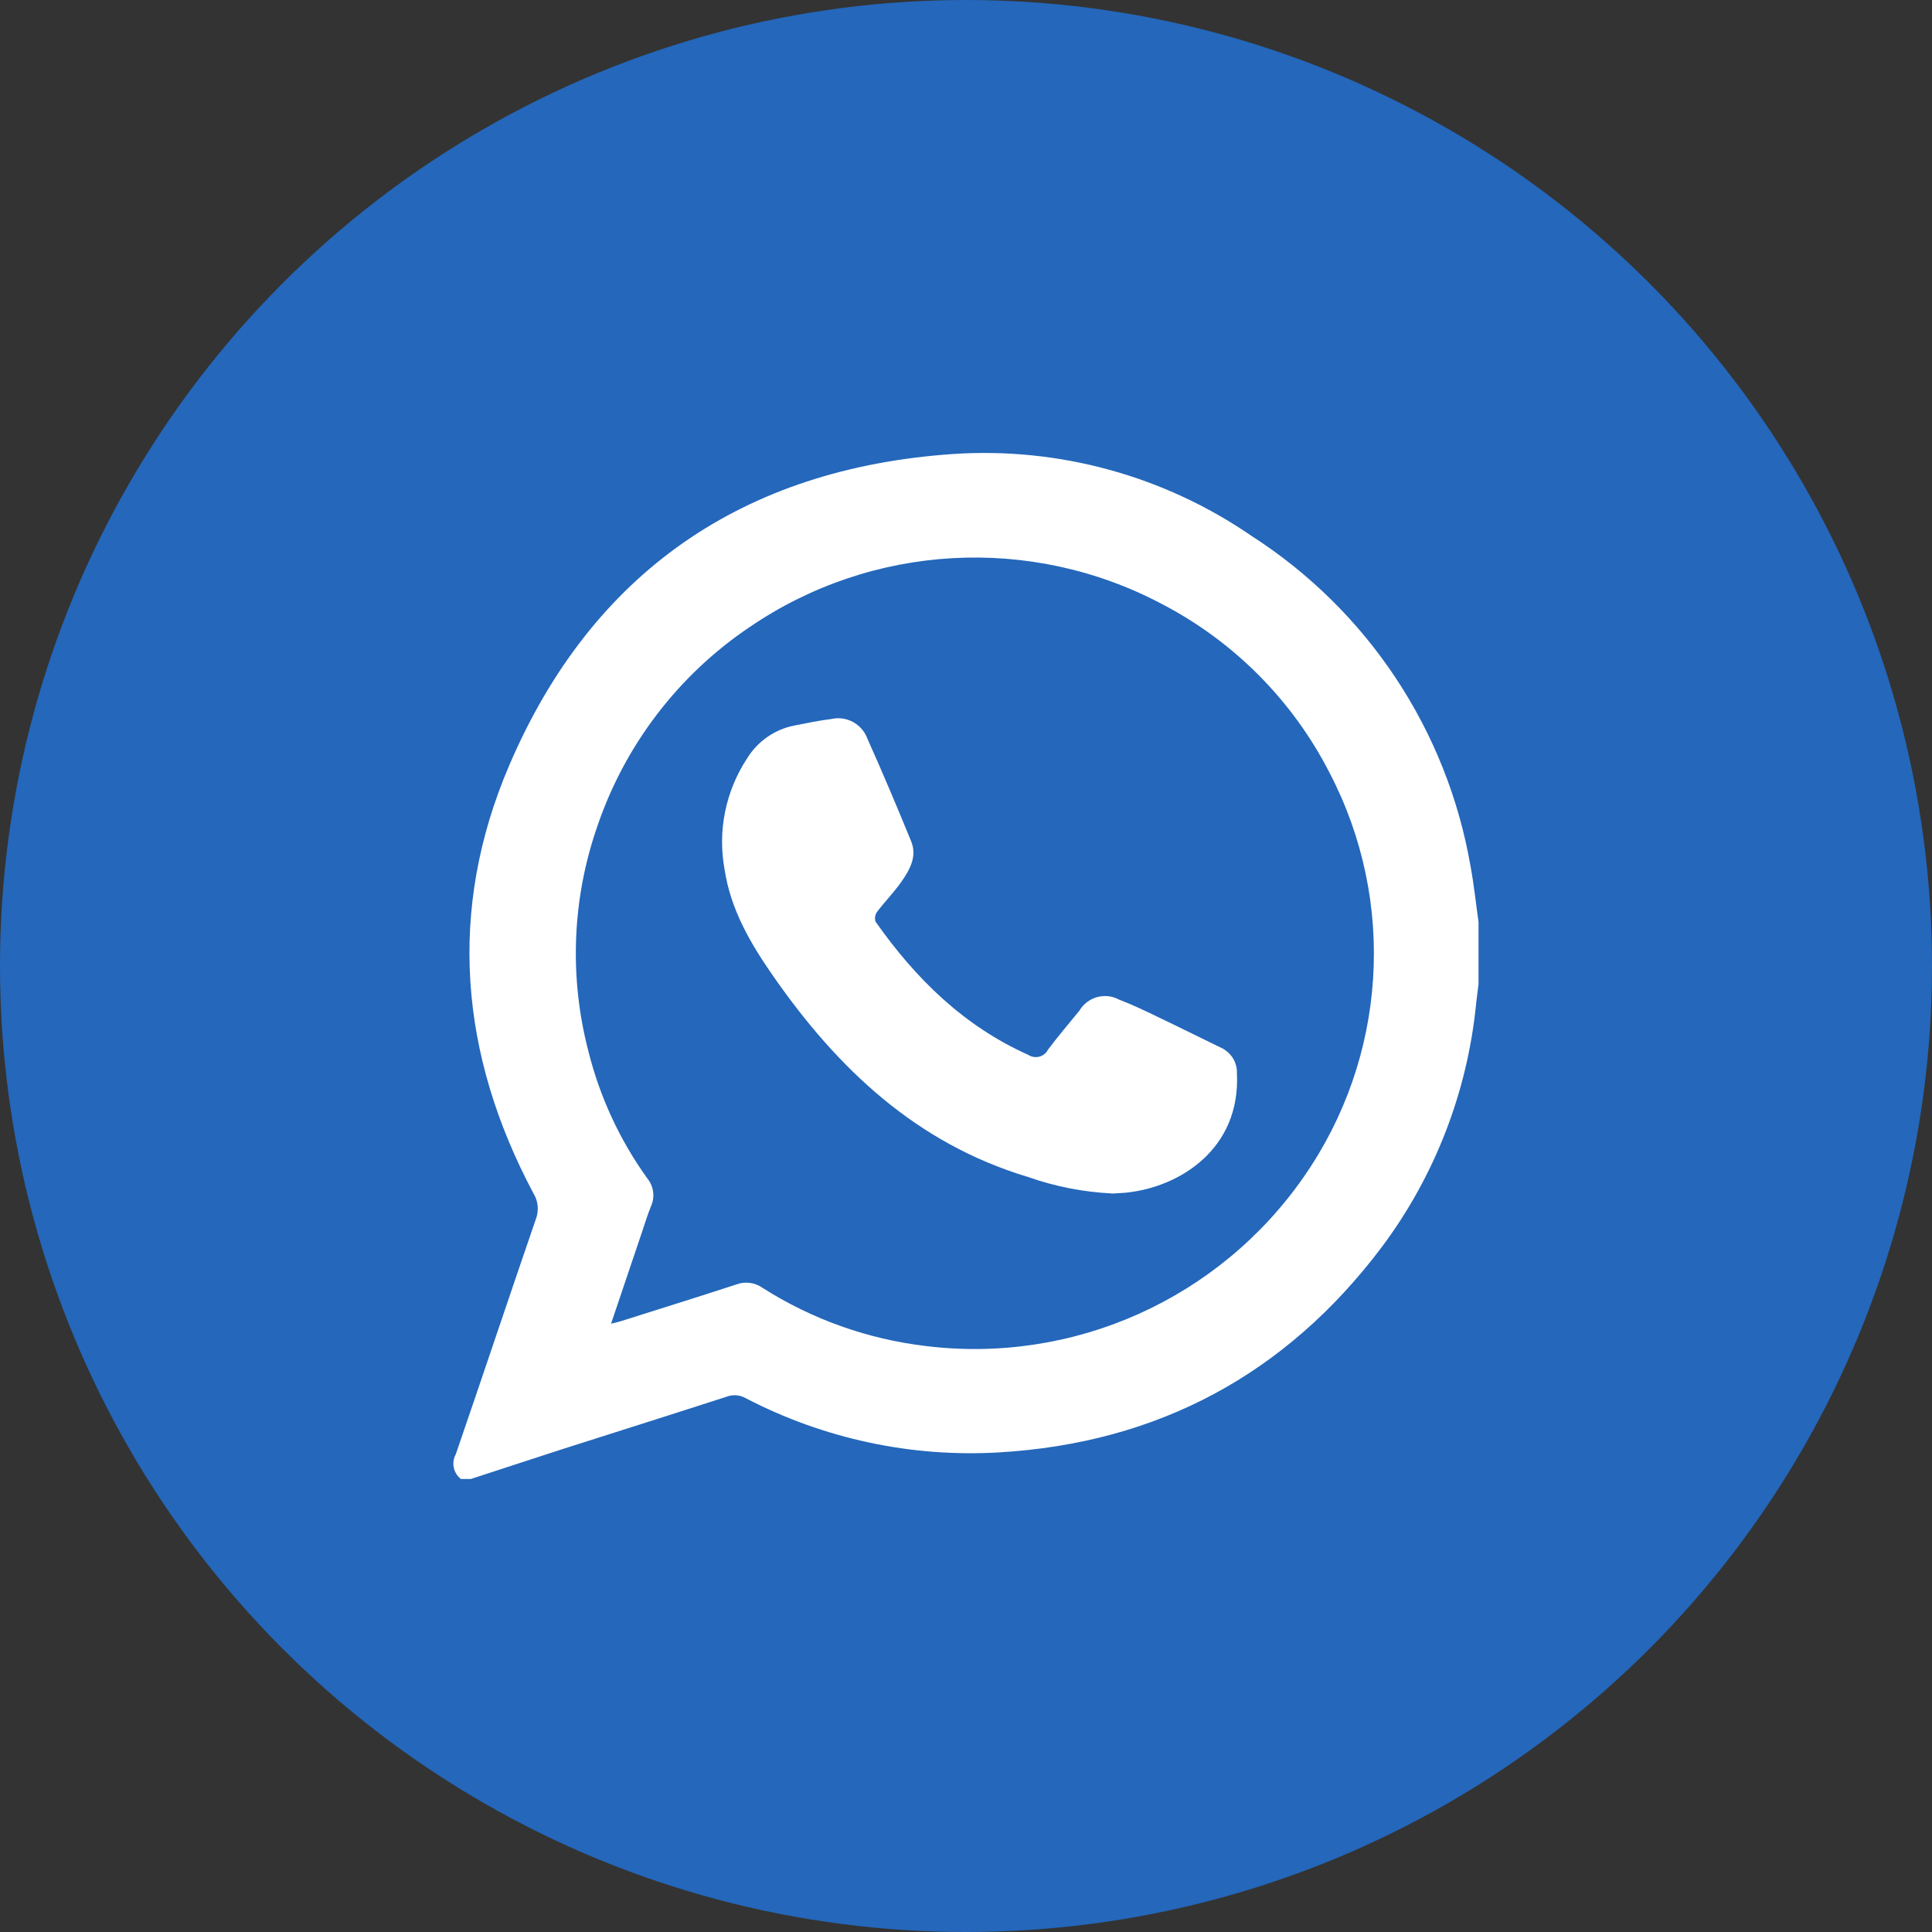
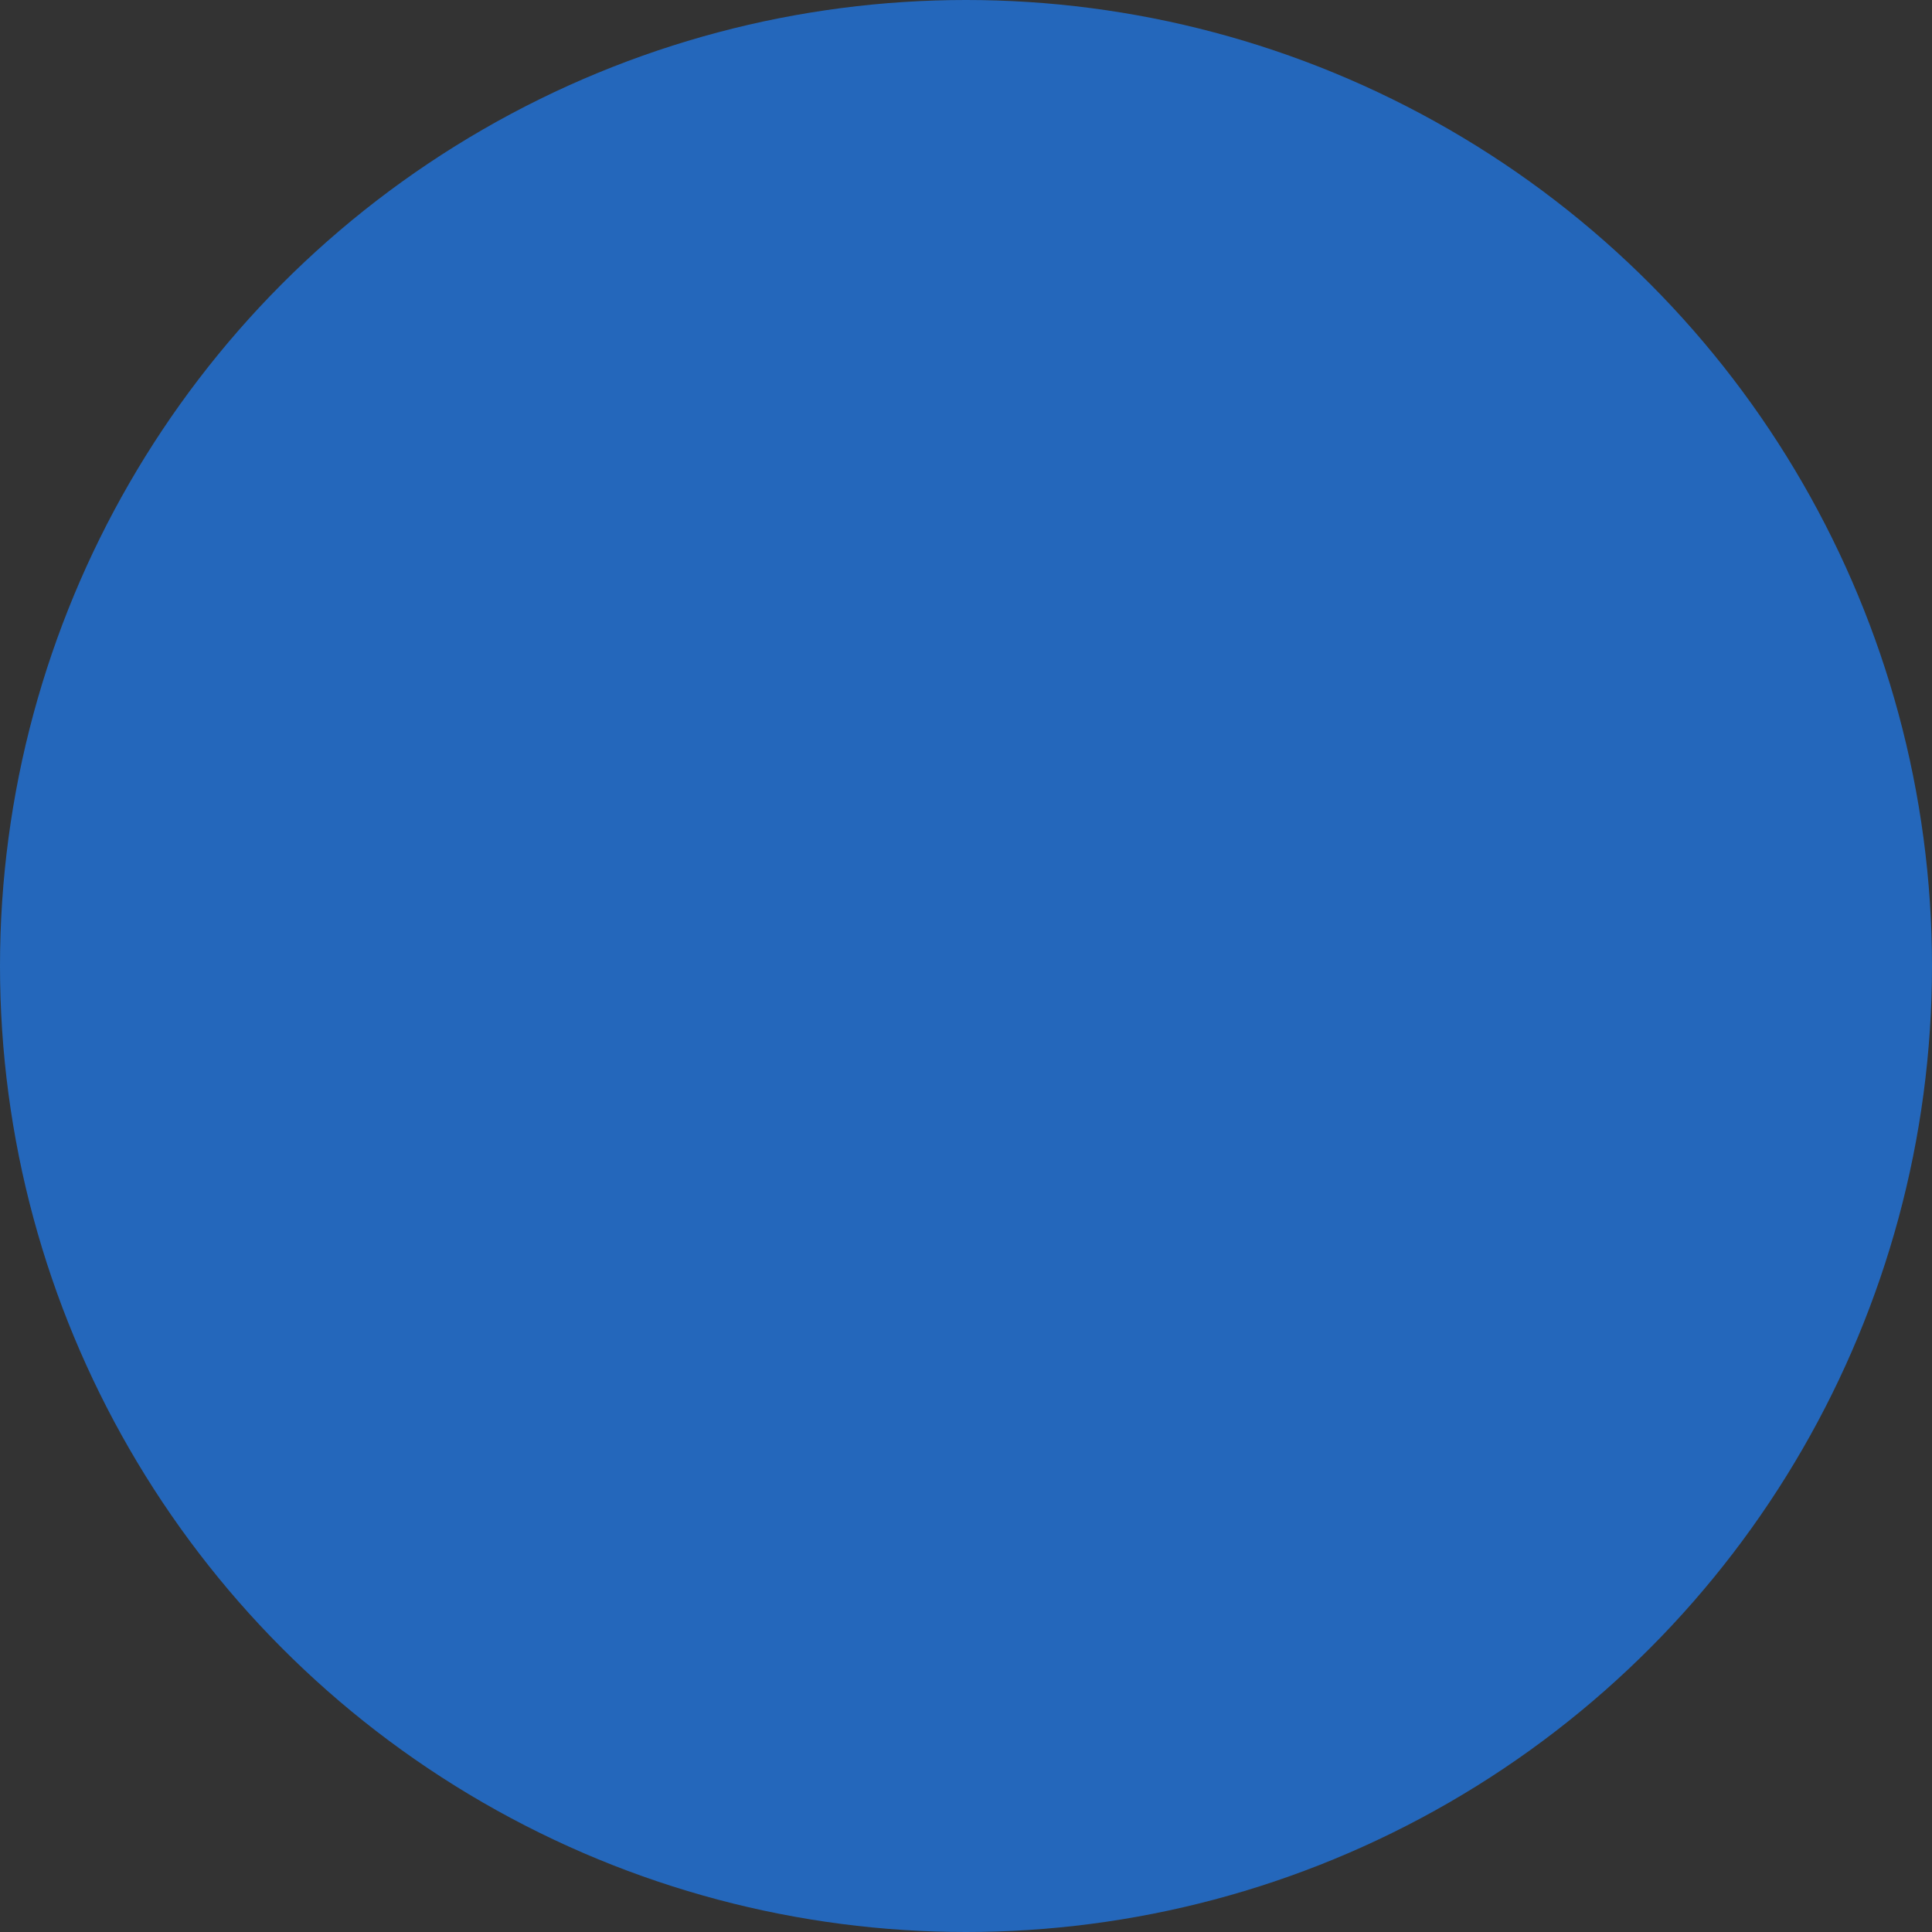
<svg xmlns="http://www.w3.org/2000/svg" id="Capa_1" viewBox="0 0 176 176">
  <rect x="0" y="0" width="176" height="176" fill="#333333" stroke="none" />
  <defs>
    <style>.cls-1{fill:#fff;}.cls-2{fill:#2467bb;}</style>
  </defs>
  <circle id="Elipse_2" class="cls-2" cx="88" cy="88" r="88" />
-   <path id="Trazado_299" class="cls-1" d="M101.28,108.72c-2.6-.13-5.17-.63-7.63-1.5-10.15-3.05-17.33-9.84-23.22-18.31-2.07-2.97-3.87-6.06-4.42-9.69-.65-3.51,.08-7.13,2.04-10.12,.95-1.55,2.5-2.64,4.28-3,1.13-.22,2.26-.46,3.4-.6,1.37-.31,2.77,.43,3.27,1.75,1.39,3.1,2.71,6.23,4,9.38,.58,1.41-.14,2.63-.91,3.73-.66,.94-1.48,1.77-2.18,2.69-.19,.26-.25,.6-.15,.91,3.64,5.18,8.03,9.5,13.9,12.13,.58,.38,1.36,.23,1.74-.35,.03-.04,.05-.08,.07-.12,.91-1.22,1.9-2.37,2.86-3.55,.74-1.25,2.33-1.7,3.61-1.01,1.16,.44,2.29,.98,3.41,1.52,1.97,.94,3.93,1.92,5.89,2.87,.91,.42,1.48,1.34,1.44,2.33,.34,6.88-5.2,10.37-10.11,10.87-.39,.04-.79,.05-1.3,.08" />
-   <path id="Trazado_298" class="cls-1" d="M42.89,134.73h-.91c-.68-.54-.88-1.49-.46-2.25,2.45-7.12,4.83-14.26,7.28-21.38,.31-.78,.24-1.66-.2-2.38-6.74-12.65-7.86-25.82-2.21-39,7.54-17.61,21.34-27.05,40.41-28.36,9.65-.65,19.24,1.98,27.21,7.46,10.59,6.8,17.83,17.73,19.96,30.14,.31,1.66,.48,3.35,.72,5.03v5.66c-.07,.6-.16,1.19-.22,1.79-.79,8.03-3.76,15.7-8.59,22.16-8.72,11.59-20.4,17.86-34.87,18.71-8,.47-15.97-1.24-23.08-4.94-.53-.3-1.16-.35-1.72-.14-4.91,1.59-9.83,3.14-14.75,4.71-2.86,.92-5.7,1.86-8.56,2.79m12.76-14.14c.38-.1,.64-.15,.89-.23,3.5-1.11,7.01-2.2,10.5-3.34,.8-.31,1.7-.2,2.4,.29,4.5,2.87,9.59,4.68,14.89,5.31,13.45,1.65,26.7-4.28,34.43-15.41,7.57-10.86,8.48-25.03,2.37-36.77-3.37-6.61-8.72-12-15.3-15.42-11.94-6.32-26.4-5.51-37.56,2.11-6.46,4.35-11.32,10.7-13.84,18.07-2.32,6.62-2.61,13.77-.84,20.56,1.04,4.17,2.86,8.1,5.37,11.59,.59,.72,.71,1.71,.33,2.55-.31,.76-.55,1.54-.81,2.32-.93,2.75-1.86,5.5-2.83,8.38" />
</svg>